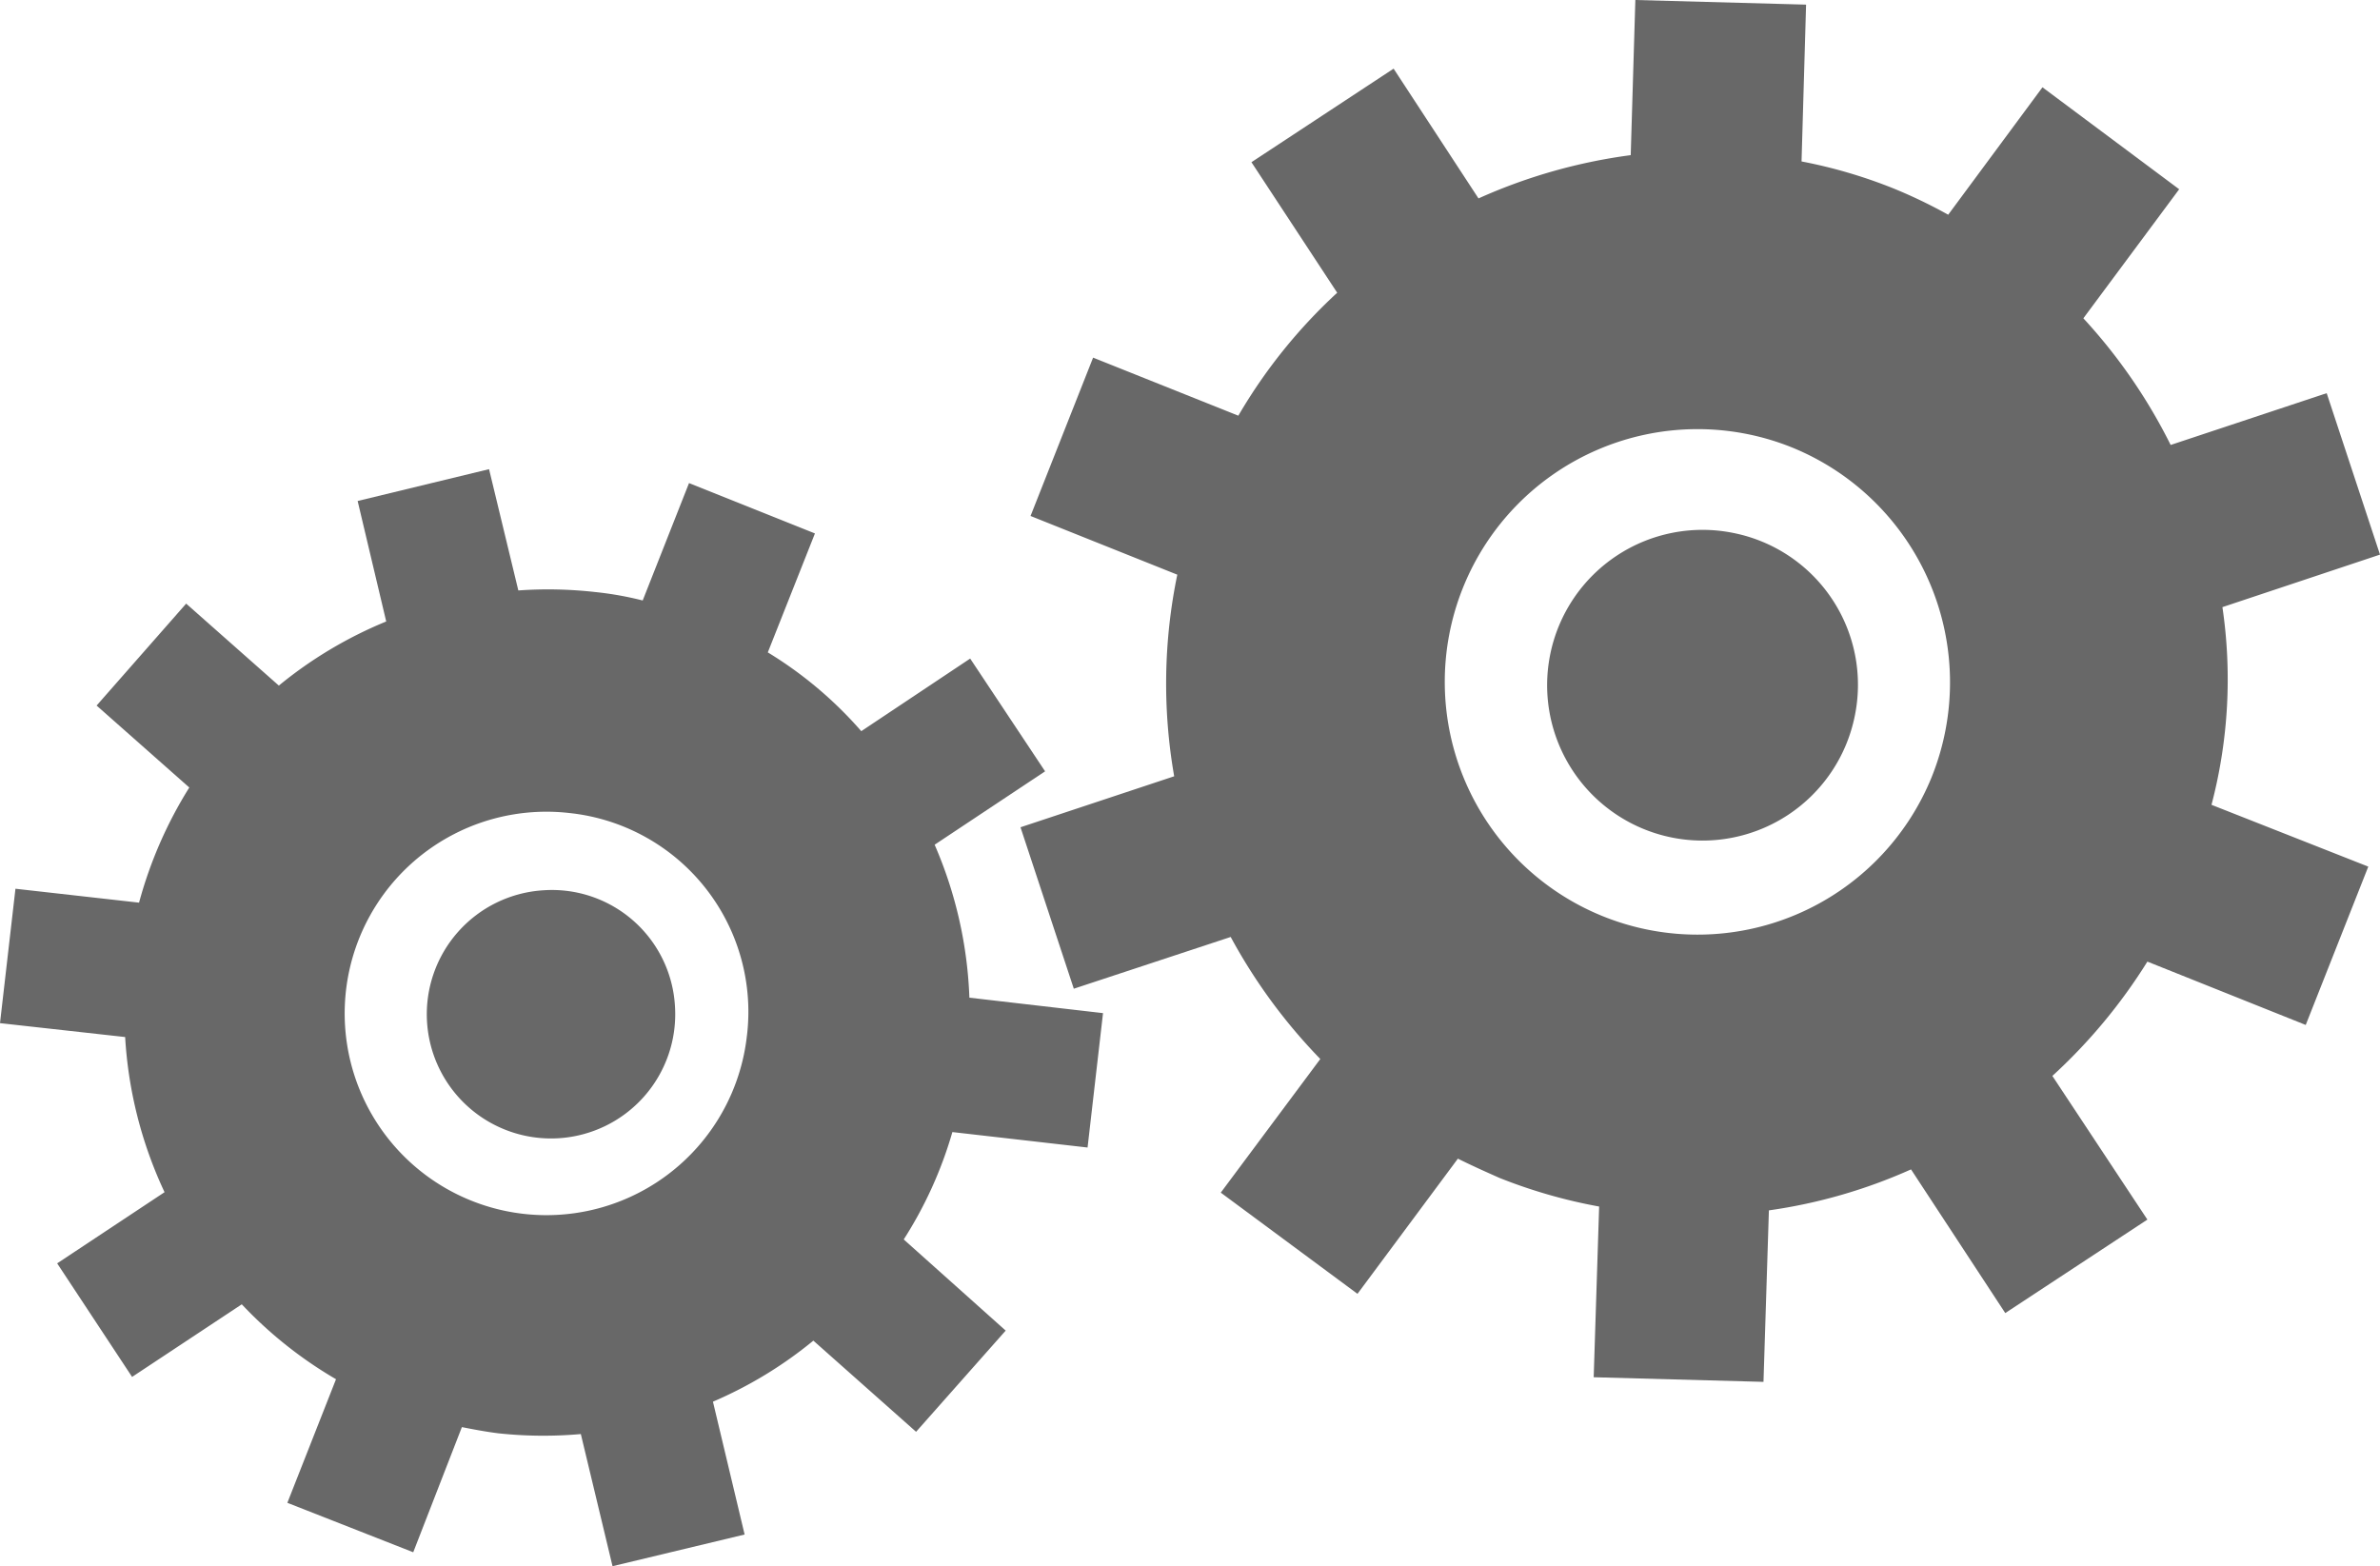
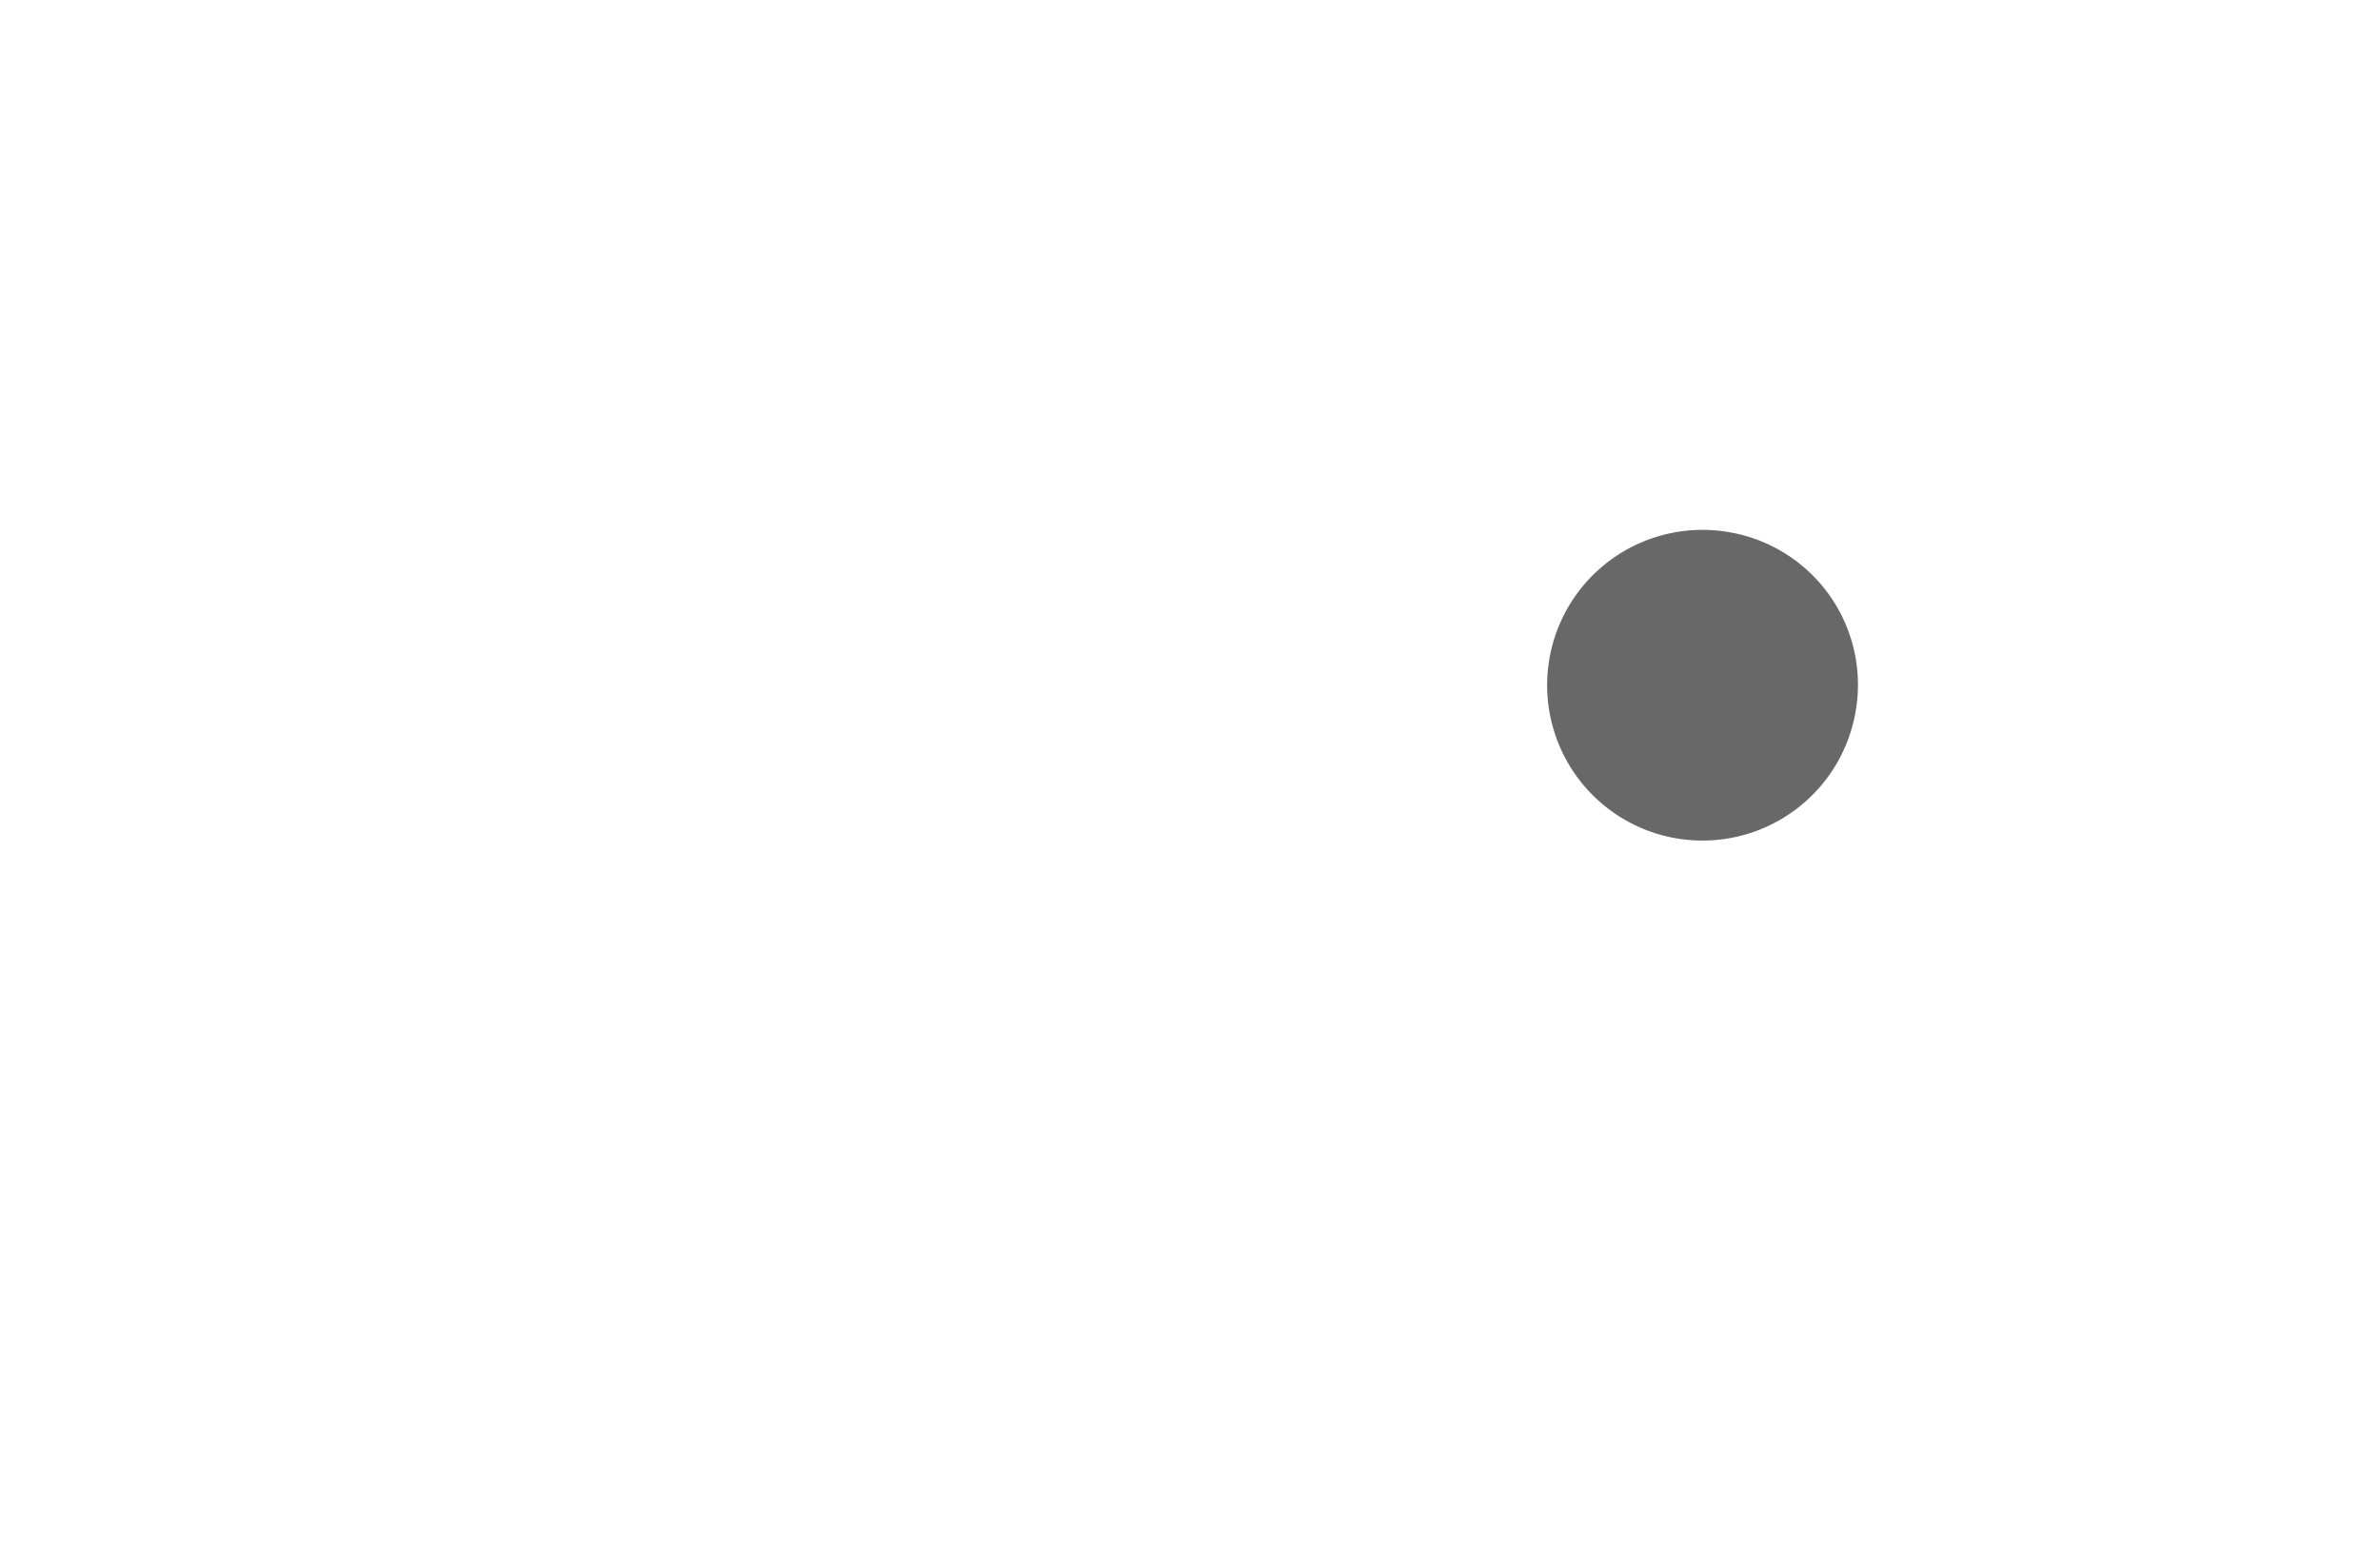
<svg xmlns="http://www.w3.org/2000/svg" viewBox="0 0 81.3 53.5" height="53.5" width="81.3">
  <g transform="translate(-4)" data-name="Microsoft Azure Rezerwacje Instancji" id="Microsoft_Azure_Rezerwacje_Instancji_">
-     <path fill="#686868" transform="translate(4 9.402)" d="M31.927,19.454,35.7,16.947l-2.559-3.852-3.72,2.48a13.624,13.624,0,0,0-3.193-2.691l1.61-4.063L23.537,7.1l-1.583,4.011a11.162,11.162,0,0,0-1.636-.29,14.406,14.406,0,0,0-2.612-.053l-1-4.143L12.217,7.712l.976,4.116a14.379,14.379,0,0,0-3.668,2.19l-3.166-2.8L3.3,14.7l3.166,2.8A14.577,14.577,0,0,0,4.75,21.433L.528,20.958,0,25.549l4.275.475a14.431,14.431,0,0,0,1.346,5.3L1.953,33.755l2.559,3.879,3.747-2.48a14.325,14.325,0,0,0,3.219,2.559L9.816,41.935l4.3,1.689,1.662-4.275c.4.079.818.158,1.24.211a14.44,14.44,0,0,0,2.823.026L20.924,44.1l4.512-1.082-1.082-4.538a14.2,14.2,0,0,0,3.43-2.085l3.509,3.114,3.061-3.457-3.483-3.114a13.979,13.979,0,0,0,1.662-3.668l4.618.528.528-4.591-4.565-.528A14.4,14.4,0,0,0,31.927,19.454Zm-6.412,6.517a6.891,6.891,0,1,1-6.069-7.6A6.827,6.827,0,0,1,25.516,25.971Z" data-name="Path 96" id="Path_96" />
    <g transform="translate(18.608)" data-name="Group 79" id="Group_79">
-       <path fill="#686868" transform="translate(-5.536 18.328)" d="M9.5,12.084a4.243,4.243,0,1,0,4.486,3.984A4.21,4.21,0,0,0,9.5,12.084Z" data-name="Path 97" id="Path_97" />
-       <path fill="#686868" transform="translate(5.932)" d="M55.377,20.74l5.383-1.794-1.821-5.515L53.609,15.2a18.6,18.6,0,0,0-2.982-4.327L53.9,6.465l-4.67-3.483L46.01,7.335a17.386,17.386,0,0,0-1.873-.9A17.045,17.045,0,0,0,41,5.515L41.155.158,35.323,0l-.158,5.3a18.622,18.622,0,0,0-5.2,1.478l-2.9-4.433L22.209,5.541,25.138,10a18.14,18.14,0,0,0-3.377,4.2L16.8,12.217l-2.137,5.409,5.013,2.005a18.349,18.349,0,0,0-.106,6.887L14.32,28.26l1.821,5.515L21.5,32.007a18.853,18.853,0,0,0,3.061,4.169l-3.4,4.565,4.67,3.457,3.43-4.618c.475.237.95.449,1.425.66a17.788,17.788,0,0,0,3.4.976L33.9,47.047l5.8.158.185-5.858a18.008,18.008,0,0,0,4.855-1.4l3.219,4.908,4.855-3.193-3.246-4.908a18.658,18.658,0,0,0,3.246-3.905l5.409,2.164,2.137-5.409-5.356-2.111A16.862,16.862,0,0,0,55.377,20.74Zm-9.921,5.779a8.634,8.634,0,1,1-4.8-11.241A8.663,8.663,0,0,1,45.456,26.518Z" data-name="Path 98" id="Path_98" />
+       <path fill="#686868" transform="translate(-5.536 18.328)" d="M9.5,12.084A4.21,4.21,0,0,0,9.5,12.084Z" data-name="Path 97" id="Path_97" />
    </g>
    <path fill="#686868" transform="translate(35.694 11.235)" d="M27.521,6.972a5.307,5.307,0,1,0,4.143,6.254A5.287,5.287,0,0,0,27.521,6.972Z" data-name="Path 99" id="Path_99" />
  </g>
</svg>